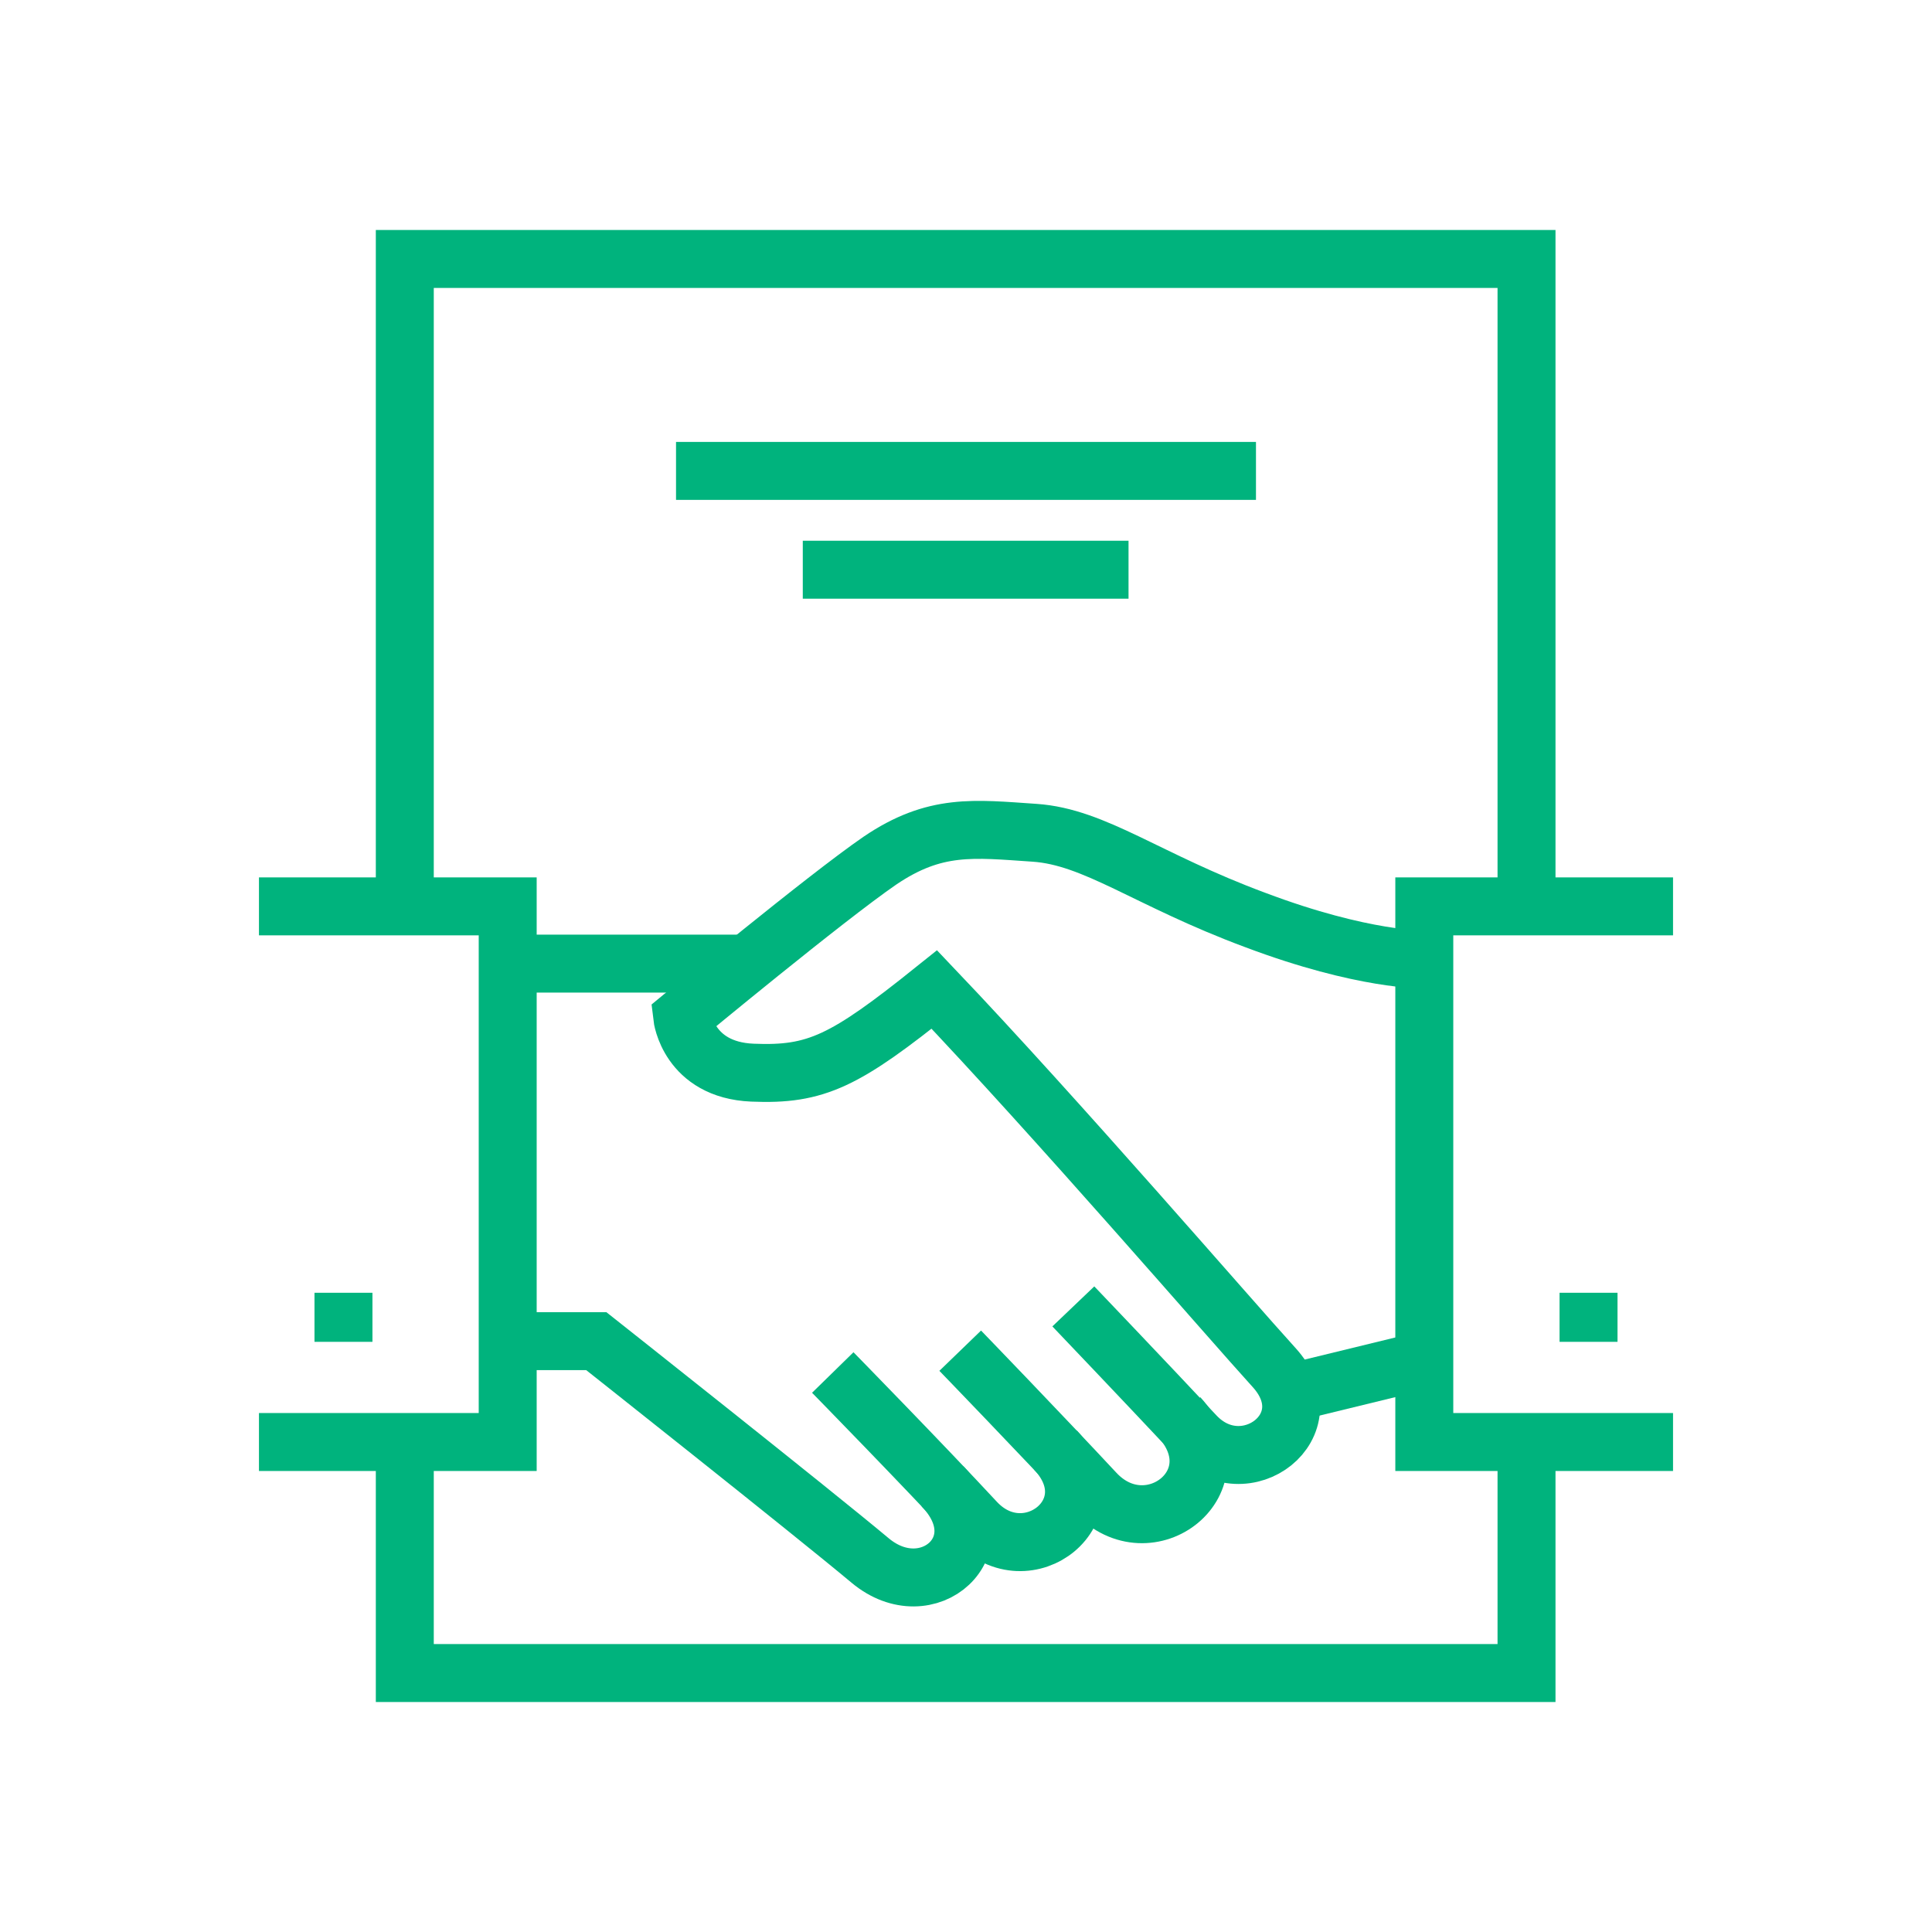
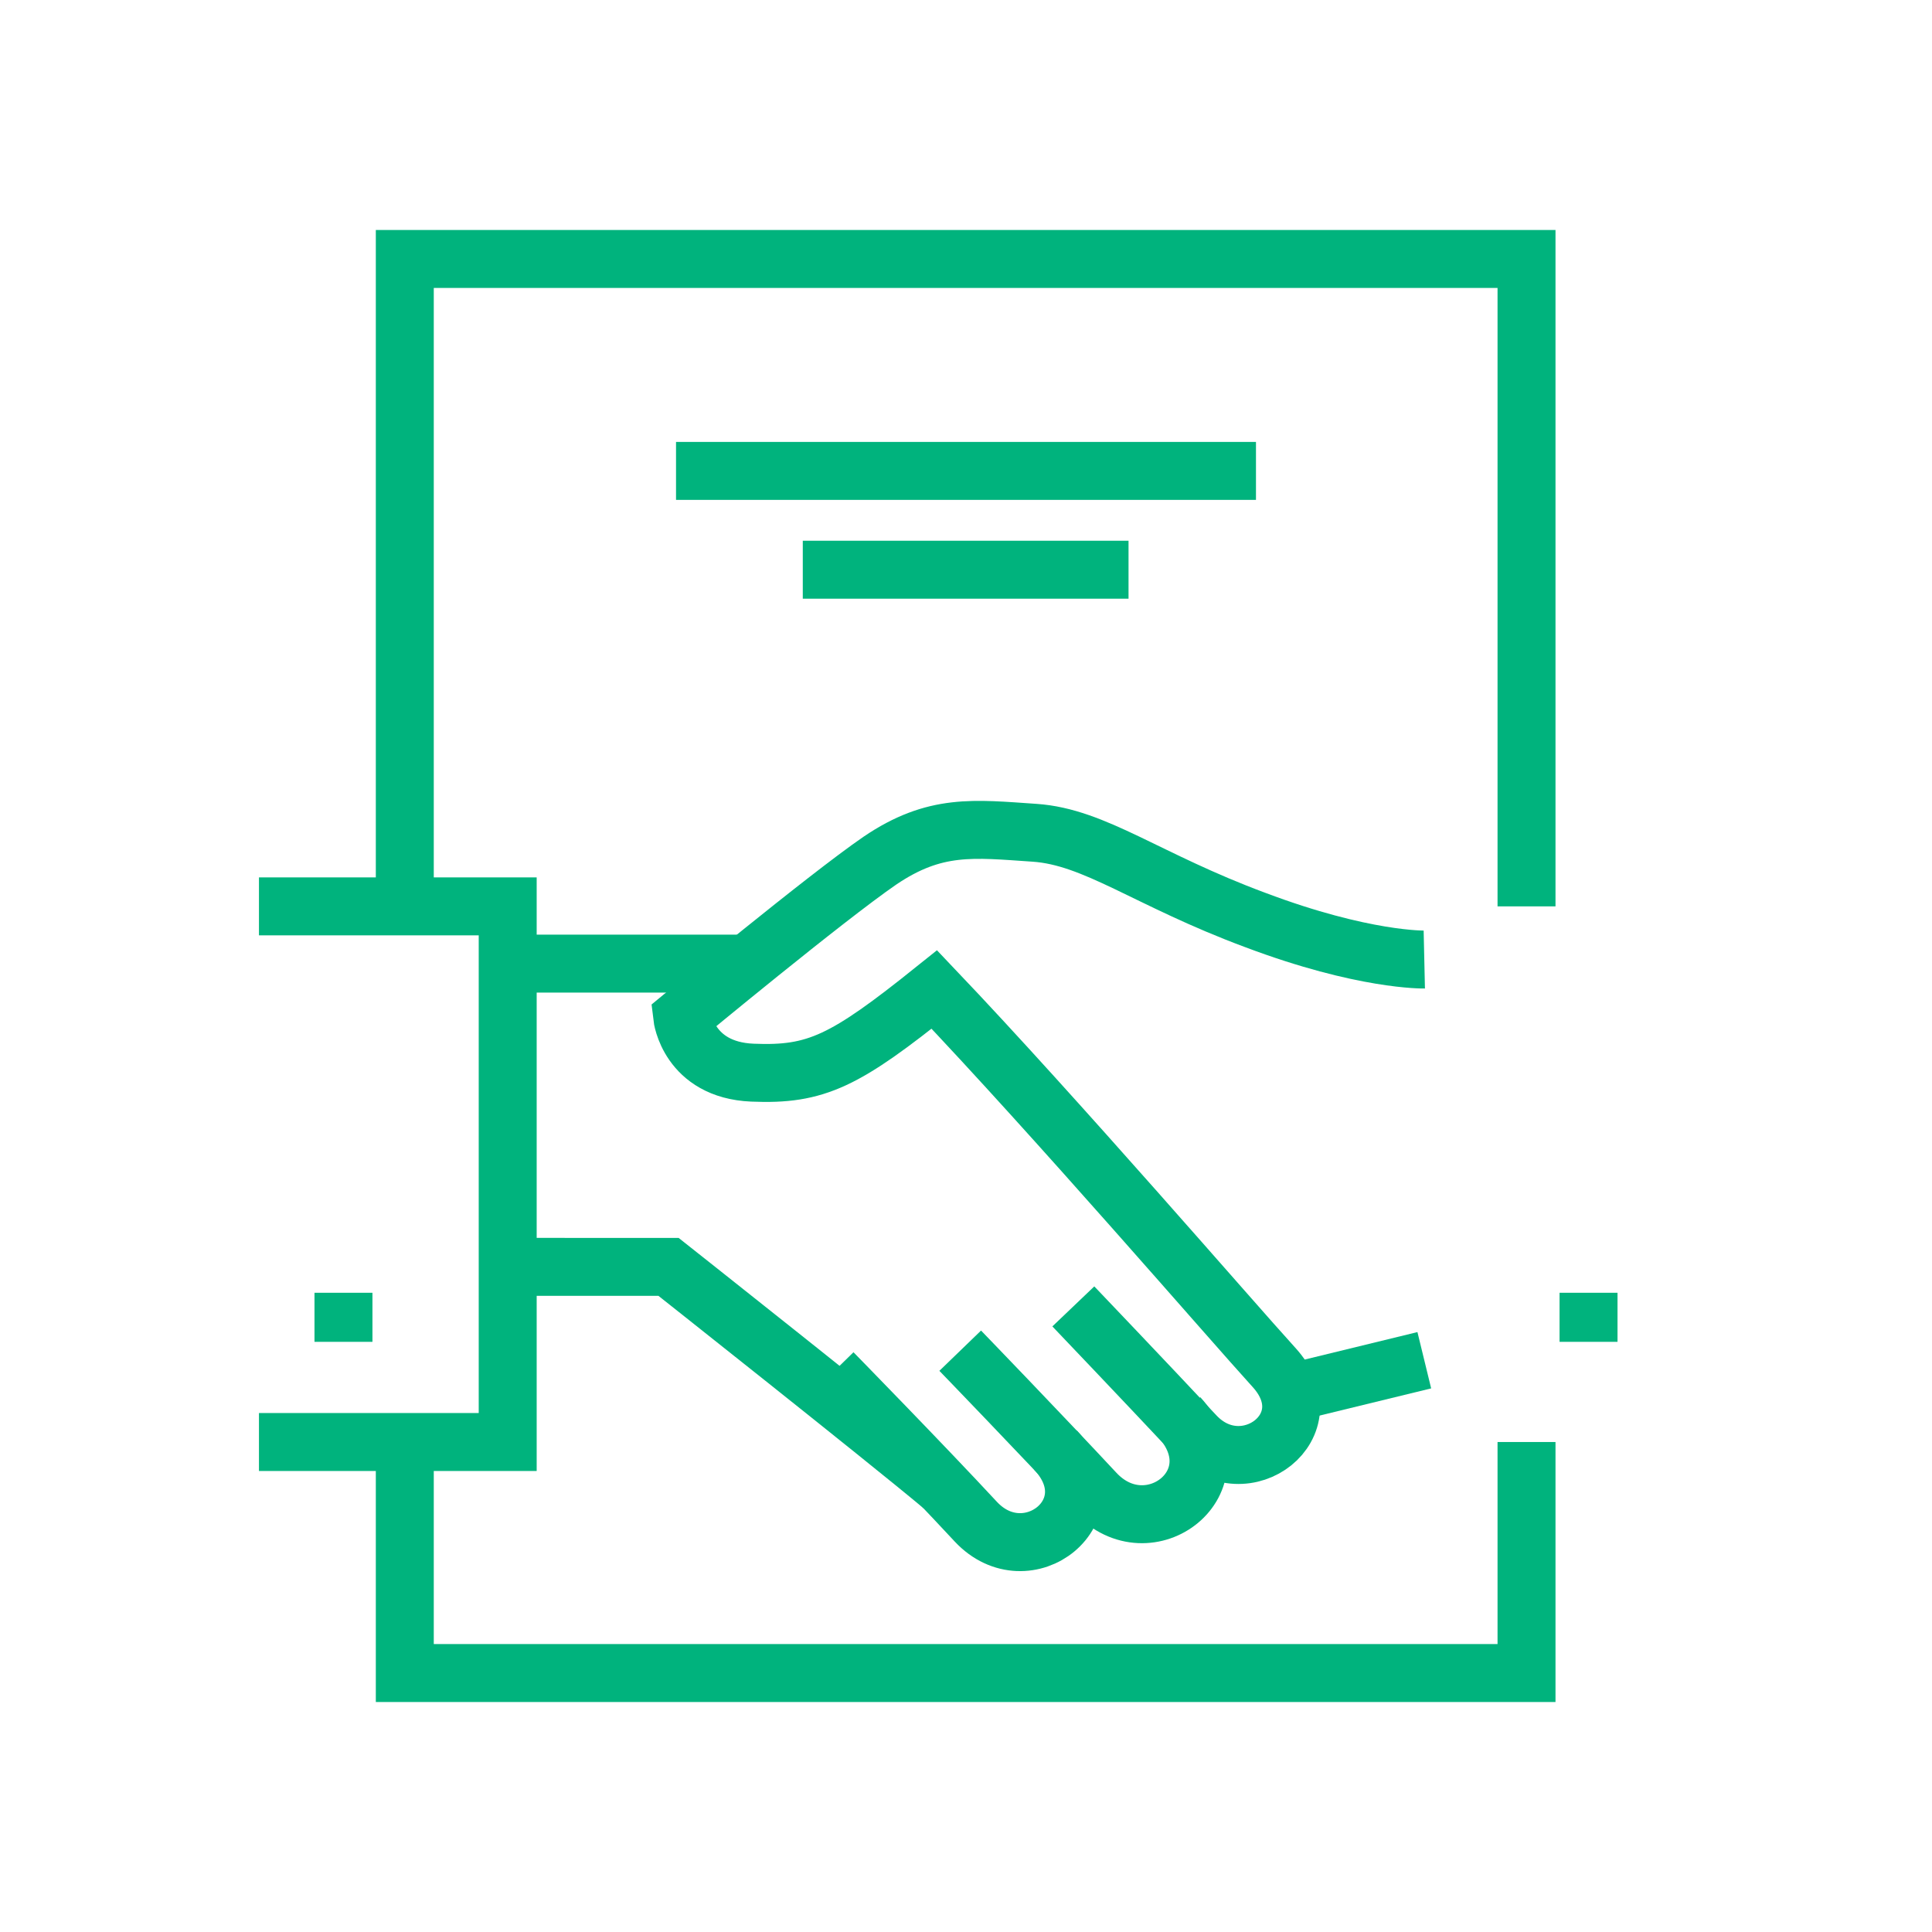
<svg xmlns="http://www.w3.org/2000/svg" version="1.1" x="0px" y="0px" viewBox="0 0 283.5 283.5" style="enable-background:new 0 0 283.5 283.5;" xml:space="preserve">
  <style type="text/css">
	.st0{display:none;}
	.st1{display:inline;fill:none;stroke:#D1D3D4;stroke-miterlimit:10;}
	.st2{fill:none;stroke:#00B37D;stroke-width:8.504;stroke-miterlimit:10;}
	.st3{fill:none;stroke:#00B37D;stroke-width:8.504;stroke-linejoin:round;stroke-miterlimit:10;}
	.st4{fill:none;stroke:#00B37D;stroke-width:8.504;stroke-miterlimit:10;stroke-dasharray:11.296,11.296;}
</style>
  <g id="Layer_2" class="st0">
    <rect x="38" y="38" class="st1" width="207.4" height="207.4" />
  </g>
  <g id="Layer_3" class="st0">
</g>
  <g id="Layer_1">
    <g>
      <g>
-         <polyline class="st2" points="245.5,133 209,133 209,211.6 245.5,211.6    " />
        <polyline class="st2" points="38,133 74.5,133 74.5,211.6 38,211.6    " />
        <path class="st2" d="M209,140.8c0,0-8.9,0.2-24.8-5.8c-15.9-5.9-23.5-12.2-32.4-12.8c-8.9-0.6-14.6-1.4-22.7,4.1     c-8,5.5-29,22.9-29,22.9s0.9,7.8,10.3,8.2c9.4,0.4,13.6-1.7,26.7-12.2c17.9,18.8,43.6,48.6,49.8,55.4c7.9,8.6-4.3,17.7-11.5,10     c-7.4-7.9-17.9-18.9-17.9-18.9" />
        <path class="st2" d="M173,207.9c8.7,9.5-4.4,19.6-12.3,11.1c-8.1-8.7-19.8-20.8-19.8-20.8" />
        <path class="st2" d="M154.9,212.8c8.2,8.9-4.2,18.5-11.7,10.5c-7.6-8.2-21-21.9-21-21.9" />
-         <path class="st2" d="M138.3,218.1c8.4,8.7-2.2,17.9-10.6,10.9c-8.6-7.2-40.2-32.2-40.2-32.2H74.5" />
+         <path class="st2" d="M138.3,218.1c-8.6-7.2-40.2-32.2-40.2-32.2H74.5" />
        <line class="st2" x1="189.3" y1="204.4" x2="209" y2="199.6" />
        <line class="st2" x1="74.5" y1="141.4" x2="109.5" y2="141.4" />
      </g>
      <line class="st2" x1="50.4" y1="189.7" x2="50.4" y2="196.9" />
      <line class="st2" x1="233.1" y1="189.7" x2="233.1" y2="196.9" />
    </g>
    <polyline class="st2" points="224,211.6 224,245.5 59.4,245.5 59.4,211.6  " />
    <polyline class="st2" points="59.4,133 59.4,38 224,38 224,133  " />
    <line class="st2" x1="99.2" y1="69.1" x2="184.3" y2="69.1" />
    <line class="st2" x1="117.8" y1="83.6" x2="165.6" y2="83.6" />
  </g>
</svg>